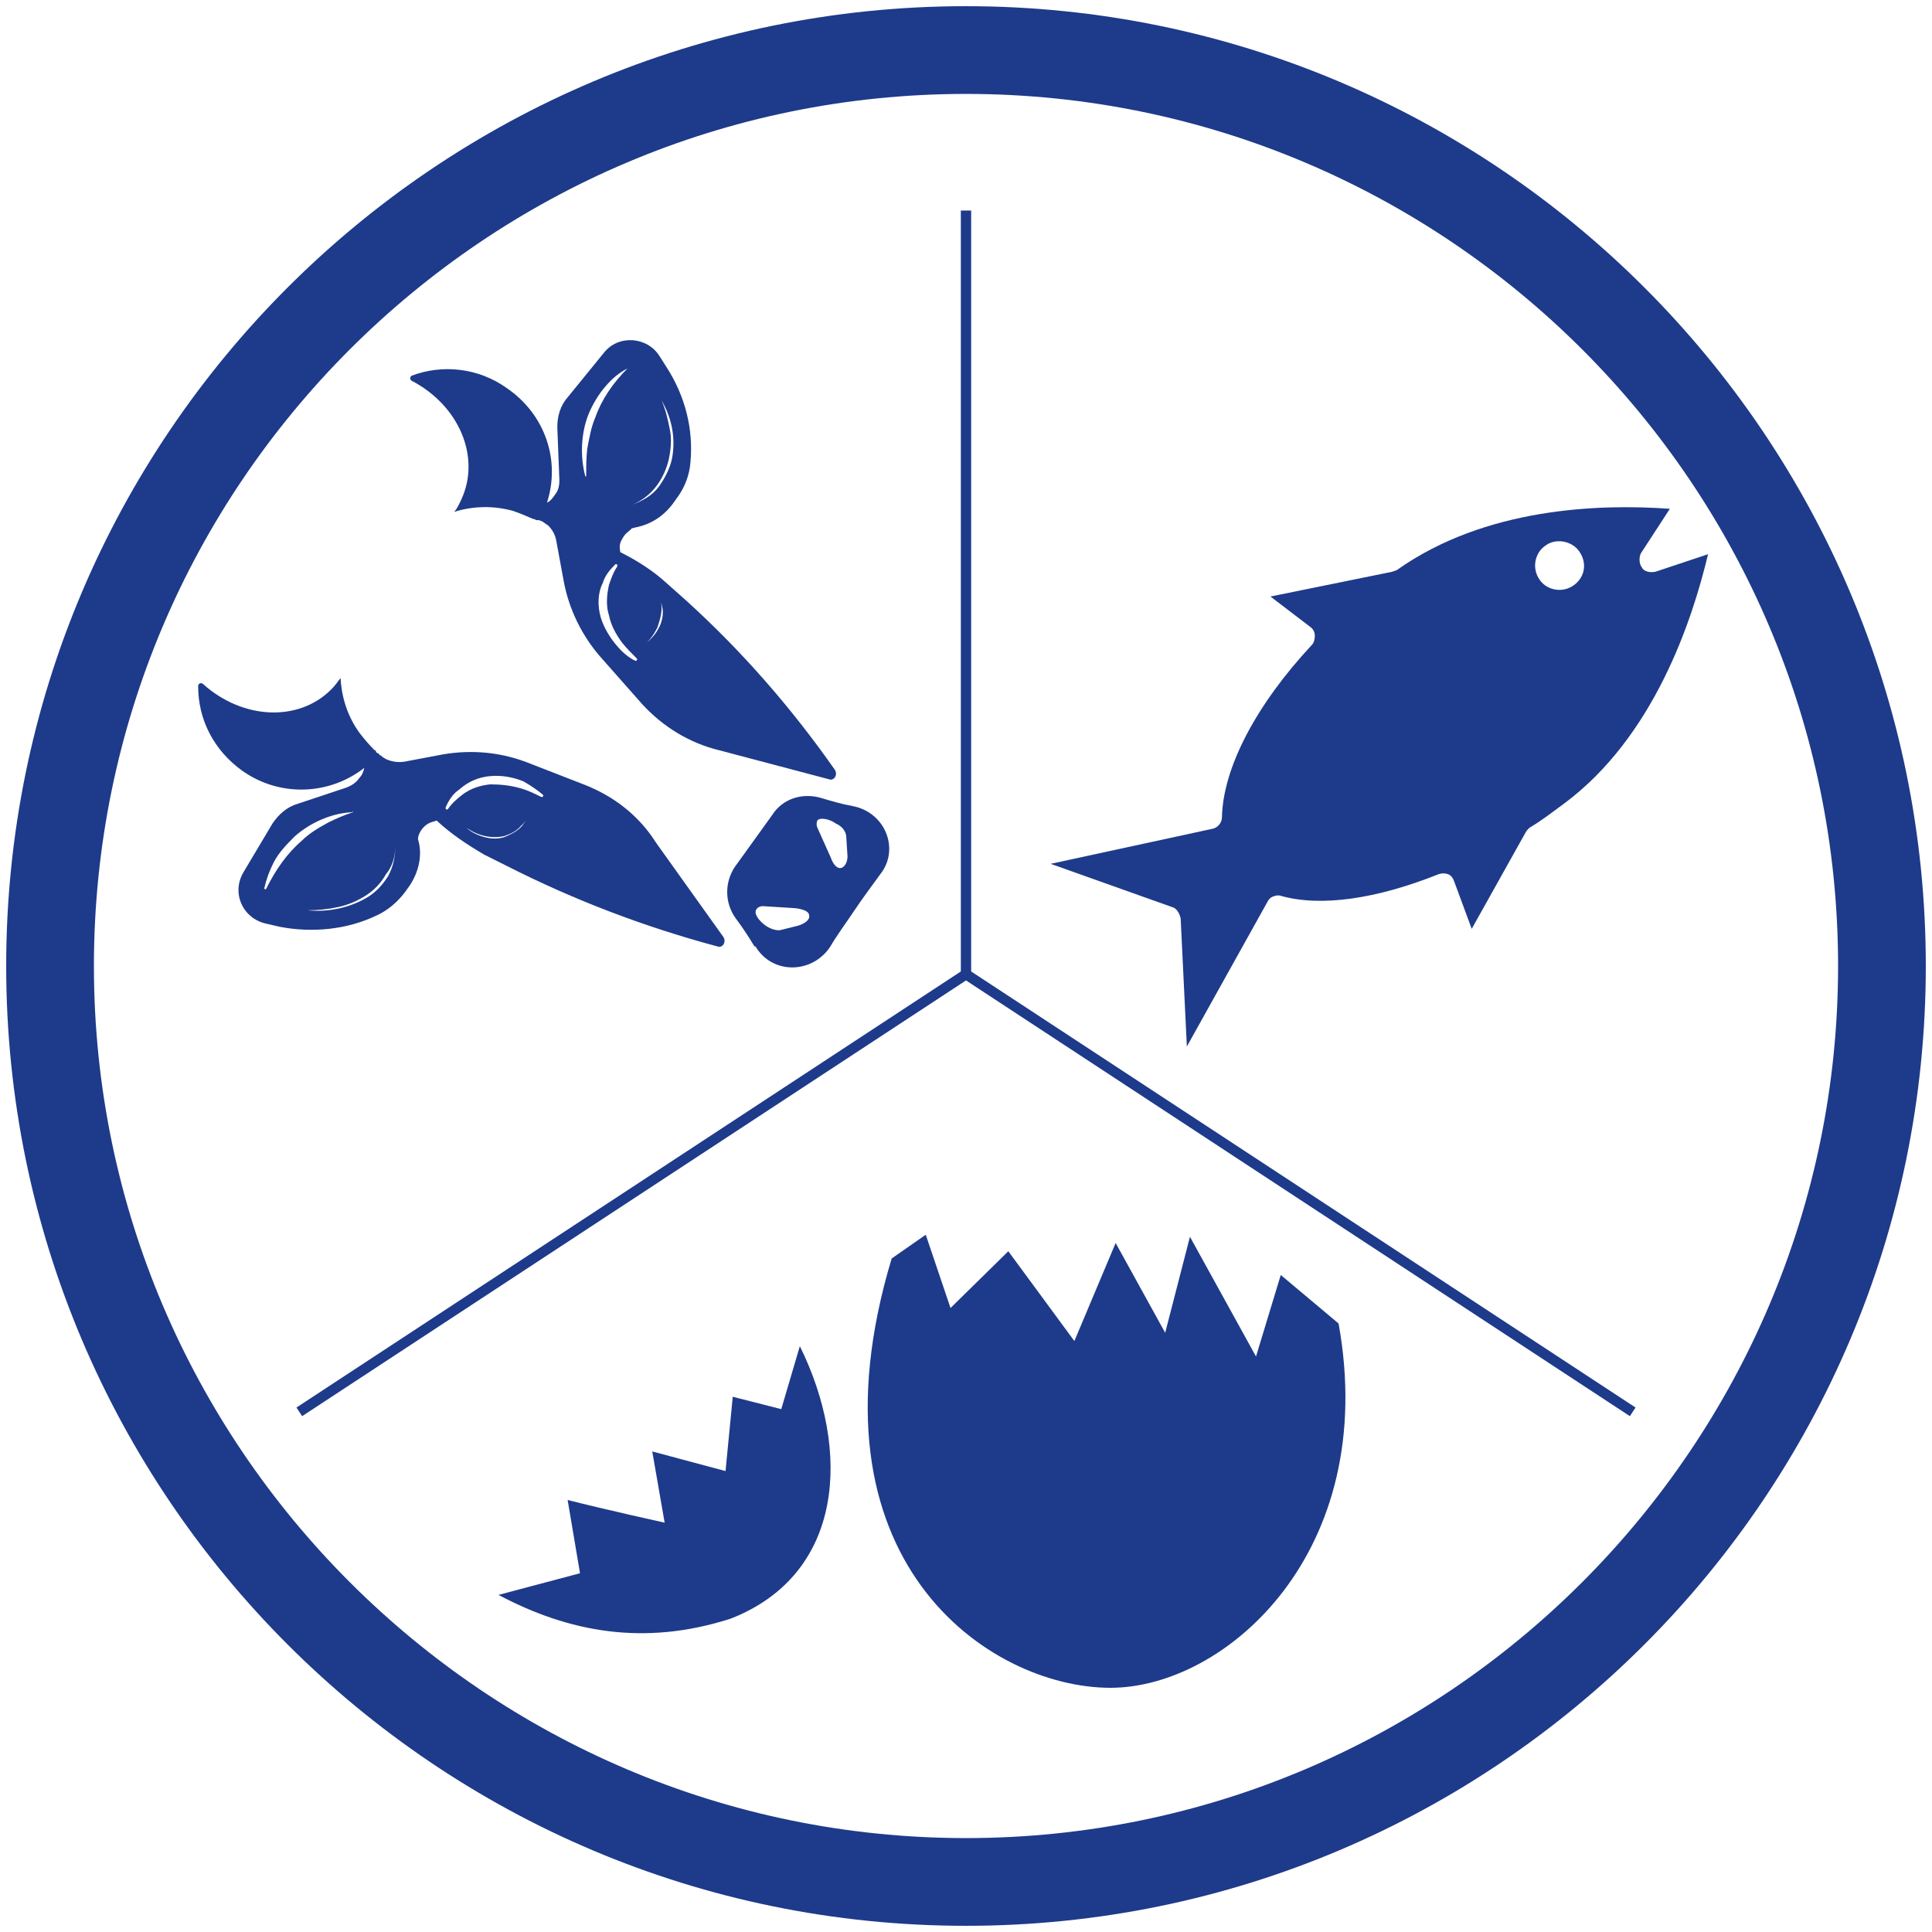
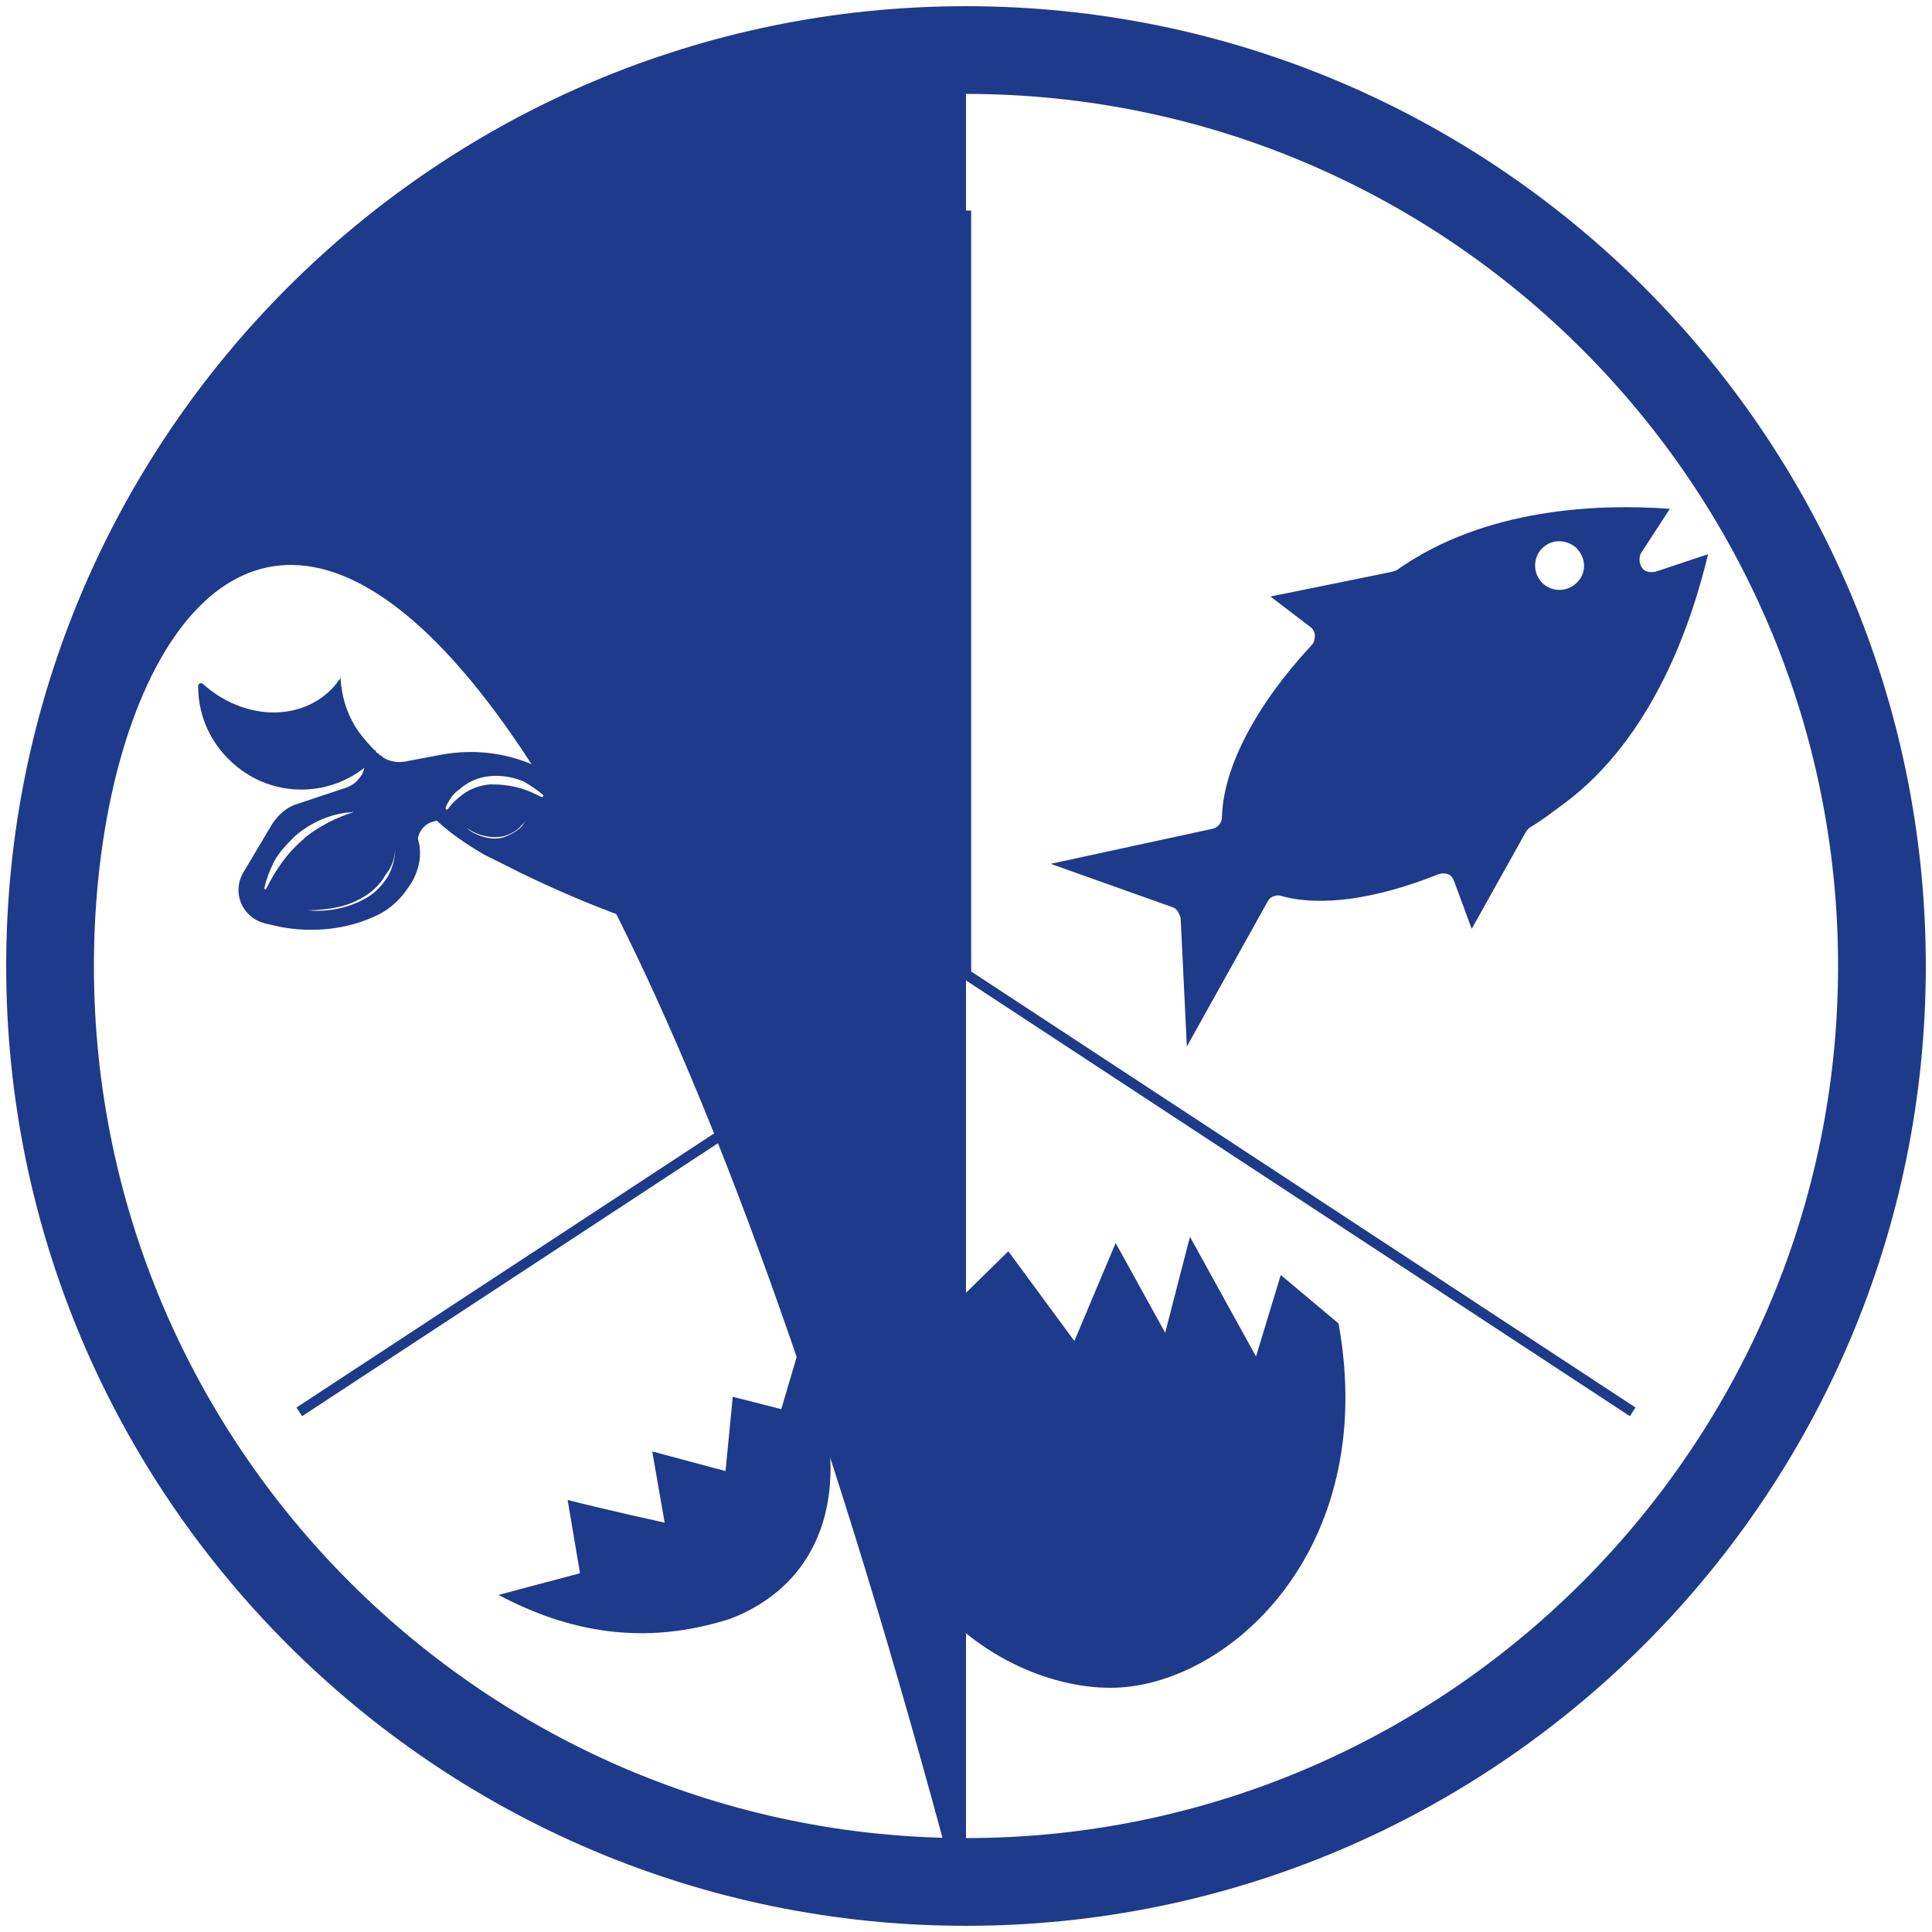
<svg xmlns="http://www.w3.org/2000/svg" version="1.1" id="Capa_1" x="0px" y="0px" viewBox="0 0 187.2 187.2" style="enable-background:new 0 0 187.2 187.2;" xml:space="preserve">
  <style type="text/css">
	.st0{fill:#1E3A8A;}
	.st1{fill:none;stroke:#1E3A8A;stroke-miterlimit:10;}
</style>
-   <path class="st0" d="M93.6,186.6c-51.3,0-93-41.7-93-93s41.7-93,93-93s93,41.7,93,93S144.9,186.6,93.6,186.6z M93.6,9.1  C47,9.1,9.1,47,9.1,93.6s38,84.5,84.5,84.5c46.6,0,84.5-38,84.5-84.5C178.1,47,140.2,9.1,93.6,9.1z" />
+   <path class="st0" d="M93.6,186.6c-51.3,0-93-41.7-93-93s41.7-93,93-93s93,41.7,93,93S144.9,186.6,93.6,186.6z C47,9.1,9.1,47,9.1,93.6s38,84.5,84.5,84.5c46.6,0,84.5-38,84.5-84.5C178.1,47,140.2,9.1,93.6,9.1z" />
  <g>
    <g>
      <g>
        <path class="st0" d="M160.4,55.4c-0.5,0.1-1.1,0-1.3-0.4c-0.3-0.4-0.3-1-0.1-1.4l2.8-4.3c-6.9-0.5-17.9-0.1-26.4,5.9     c-0.1,0.1-0.3,0.1-0.5,0.2l-11.8,2.4l3.8,2.9c0.3,0.2,0.5,0.5,0.5,0.9s-0.1,0.7-0.3,0.9c-5.4,5.8-8.6,11.9-8.7,16.7     c0,0.5-0.4,1-0.9,1.1l-15.7,3.4l11.8,4.2c0.4,0.1,0.7,0.6,0.8,1.1l0.6,12.4l7.8-14c0.1-0.2,0.2-0.3,0.3-0.4     c0.3-0.2,0.7-0.3,1-0.2c3.9,1.1,9.3,0.3,15.3-2.1c0.3-0.1,0.6-0.1,0.9,0c0.3,0.1,0.5,0.4,0.6,0.7l1.7,4.6l5.2-9.3     c0.1-0.2,0.2-0.3,0.4-0.5c1.2-0.7,2.2-1.5,3.3-2.3c8.8-6.5,12.5-17.9,14-24.2L160.4,55.4z M152.5,56.7c-1.1,0.8-2.6,0.5-3.3-0.5     c-0.8-1.1-0.5-2.6,0.5-3.3c1-0.8,2.6-0.5,3.3,0.5C153.8,54.5,153.6,55.9,152.5,56.7z" />
      </g>
    </g>
  </g>
-   <path class="st0" d="M82.6,78.1c-1.1-0.2-2.1-0.5-3.1-0.8c-1.8-0.5-3.7,0.1-4.7,1.7L73,81.5L71.2,84c-1,1.5-1,3.5,0.1,5  c0.6,0.8,1.2,1.7,1.8,2.7h0.1c1.6,2.7,5.4,2.7,7.2,0.1c0.7-1.2,1.6-2.4,2.4-3.6s1.7-2.4,2.5-3.5C87.2,82.3,85.8,78.7,82.6,78.1  C82.7,78.2,82.6,78.1,82.6,78.1z M78.4,88.7c0.1,0.4-0.4,0.8-1.1,1l-1.6,0.4c-0.3,0.1-0.9,0-1.5-0.4c-0.7-0.5-1.2-1.2-0.9-1.6  c0.1-0.2,0.4-0.3,0.6-0.3l0,0l3.2,0.2C77.8,88.1,78.4,88.3,78.4,88.7z M82,81.1l0.1,1.6c0.1,0.7-0.2,1.3-0.6,1.4s-0.8-0.4-1-1  l-1.3-2.9l0,0c-0.1-0.2-0.1-0.5,0-0.7c0.2-0.3,1.1-0.2,1.8,0.3C81.7,80.1,82,80.7,82,81.1z" />
  <path class="st0" d="M56.8,76.1L51.4,74c-2.7-1.1-5.6-1.4-8.5-0.9l-3.7,0.7c-0.6,0.1-1.2,0-1.7-0.2c-0.2-0.1-0.4-0.2-0.6-0.4  c-0.1,0-0.2-0.1-0.2-0.2l0,0h-0.1c-0.1-0.1-0.2-0.1-0.2-0.3h-0.1c-0.6-0.6-1-1.1-1.4-1.6c-1.2-1.6-1.8-3.5-1.9-5.4  c-0.3,0.4-0.6,0.8-0.9,1.1c-3.2,3.2-8.6,2.9-12.4-0.5c-0.2-0.2-0.5-0.1-0.5,0.2c0,3.2,1.5,6.2,4.3,8.2c3.7,2.6,8.5,2.3,11.8-0.3  c-0.1,0.4-0.2,0.7-0.5,1c-0.4,0.6-1,0.8-1.2,0.9l-4.8,1.6c-1,0.3-1.8,1-2.4,1.9l-2.8,4.7c-1.2,2-0.1,4.5,2.2,5l1.3,0.3  c3.1,0.6,6.5,0.3,9.4-1.1c1.1-0.5,2-1.3,2.7-2.2l0.5-0.7c0.8-1.2,1.2-2.7,0.9-4.1l-0.1-0.4c0-0.2,0.1-0.7,0.6-1.2s1.1-0.5,1.2-0.6  c1.4,1.3,2.9,2.3,4.6,3.3l2.2,1.1c6.5,3.3,13.3,5.9,20.4,7.8c0.5,0.2,0.9-0.4,0.6-0.9l-6.5-9.1C61.9,79,59.5,77.2,56.8,76.1z   M37.6,84.9c-0.5,0.8-1.2,1.6-2.1,2.1c-1.7,1-3.8,1.4-5.7,1.2c1,0,2-0.1,2.9-0.3c1-0.2,1.9-0.6,2.7-1.1s1.5-1.2,2-2.1  C38,84,38.3,83,38.3,82C38.3,83,38.1,84,37.6,84.9z M34.2,78.7c-0.9,0.3-1.6,0.6-2.4,1c-0.9,0.5-1.8,1-2.6,1.8  c-1.4,1.2-2.5,2.8-3.4,4.6c0,0.1-0.1,0.1-0.2,0c0.2-0.9,0.5-1.7,0.9-2.5c0.5-1,1.3-1.8,2.1-2.6c1.5-1.3,3.5-2.2,5.5-2.3  C34.2,78.6,34.3,78.7,34.2,78.7z M50.6,80c-0.4,0.5-1,0.8-1.7,1.1c-0.6,0.2-1.3,0.2-2,0s-1.3-0.5-1.7-0.9c1.1,0.8,2.5,1.1,3.7,0.8  c0.6-0.2,1.2-0.5,1.6-1c0.5-0.4,0.8-1.1,1.1-1.7C51.3,78.9,51,79.5,50.6,80z M52.6,77c0.1,0.1,0,0.3-0.2,0.2  c-0.6-0.3-1.2-0.6-1.9-0.8c-1-0.3-2-0.4-3-0.4c-1,0.1-1.9,0.4-2.7,1c-0.5,0.4-1,0.8-1.4,1.4c-0.1,0.1-0.3,0-0.2-0.2  c0.3-0.7,0.7-1.3,1.3-1.7c0.9-0.8,1.9-1.2,3-1.3c1.1-0.1,2.2,0.1,3.2,0.5C51.4,76.1,52,76.5,52.6,77z" />
  <path class="st0" d="M58.5,34.2L55,38.5c-0.7,0.8-1,1.8-1,2.9l0.2,5.1c0,0.3,0,0.9-0.4,1.4c-0.2,0.3-0.5,0.7-0.8,0.8  c1.3-4-0.1-8.5-3.9-11.1c-2.8-2-6.3-2.3-9.2-1.2c-0.2,0.1-0.2,0.4,0,0.5c4.6,2.4,6.7,7.4,4.8,11.5c-0.2,0.4-0.4,0.9-0.7,1.2  c1.9-0.6,3.9-0.6,5.7-0.1c0.6,0.2,1.3,0.5,2,0.8h0.1c0.1,0.1,0.2,0.1,0.3,0.1h0.1l0,0c0.1,0,0.2,0.1,0.3,0.1  c0.2,0.1,0.4,0.3,0.6,0.4c0.4,0.4,0.7,0.9,0.8,1.5l0.7,3.8c0.5,2.8,1.8,5.5,3.8,7.7l3.8,4.3c2,2.2,4.6,3.8,7.5,4.5l10.6,2.8  c0.5,0.2,0.9-0.4,0.6-0.9c-4.2-6-9-11.5-14.4-16.4l-1.8-1.6c-1.4-1.3-3-2.3-4.6-3.1c0-0.2-0.2-0.7,0.2-1.3c0.3-0.6,0.8-0.8,0.9-1  l0.4-0.1c1.5-0.3,2.7-1.1,3.6-2.3l0.5-0.7c0.7-1,1.1-2.1,1.2-3.3c0.3-3.2-0.5-6.4-2.3-9.2l-0.7-1.1C62.7,32.6,59.9,32.4,58.5,34.2z   M60.3,62.3c0.4,0.5,0.9,1,1.4,1.5c0.1,0.1,0,0.3-0.2,0.2c-0.6-0.3-1.2-0.8-1.7-1.4c-0.7-0.8-1.3-1.8-1.6-2.8  c-0.3-1.1-0.3-2.3,0.2-3.3c0.2-0.7,0.7-1.3,1.2-1.8c0.1-0.1,0.3,0,0.2,0.2c-0.4,0.6-0.6,1.2-0.8,1.8c-0.2,0.9-0.3,2,0,2.9  C59.2,60.6,59.7,61.5,60.3,62.3z M63.5,57.2c0.4,0.5,0.6,1.2,0.7,1.8s-0.1,1.4-0.4,1.9c-0.3,0.6-0.8,1.1-1.3,1.5  c0.5-0.4,0.9-1,1.2-1.6c0.2-0.6,0.4-1.2,0.4-1.9c0-1.3-0.8-2.5-2-3.2C62.5,56.2,63.1,56.6,63.5,57.2z M65.1,44.5  c-0.2,0.9-0.7,1.9-1.3,2.7c-0.6,0.8-1.5,1.3-2.5,1.7c0.9-0.4,1.7-1,2.3-1.8s1-1.7,1.2-2.6c0.2-0.9,0.3-2,0.1-2.9  c-0.2-1-0.4-1.9-0.8-2.8C65.1,40.5,65.5,42.5,65.1,44.5z M60.8,35.7c-1.4,1.4-2.5,3-3.1,4.7c-0.4,0.9-0.6,2-0.8,3.1  c-0.1,0.9-0.1,1.7-0.1,2.6c0,0.1-0.1,0.1-0.1,0c-0.5-1.9-0.4-4.1,0.3-5.9c0.4-1,1-2,1.7-2.8C59.3,36.7,60,36.1,60.8,35.7  C60.8,35.6,60.8,35.7,60.8,35.7z" />
  <g>
    <line class="st1" x1="93.6" y1="20.4" x2="93.6" y2="94.4" />
    <line class="st1" x1="158.2" y1="136.8" x2="93.6" y2="94.4" />
    <line class="st1" x1="29" y1="136.8" x2="93.6" y2="94.4" />
  </g>
  <g transform="translate(0,-952.362)">
    <path class="st0" d="M89.7,1072l2.4,7.1l5.6-5.5l6.4,8.7l4-9.5l4.8,8.7l2.4-9.3l6.4,11.6l2.4-7.9l5.6,4.7   c4,22.1-10.9,35.3-22.1,35.3c-11.8,0-30-12.4-21.2-41.6L89.7,1072L89.7,1072z M77.5,1082.8c5,10.1,4.3,22.1-6.7,26.4   c-8.4,2.7-15.7,1.3-22.5-2.3l7.9-2.1l-1.2-7.1c3.5,0.9,9.4,2.2,9.4,2.2l-1.2-6.9l7.1,1.9l0.7-7.2l4.7,1.2L77.5,1082.8z" />
  </g>
</svg>